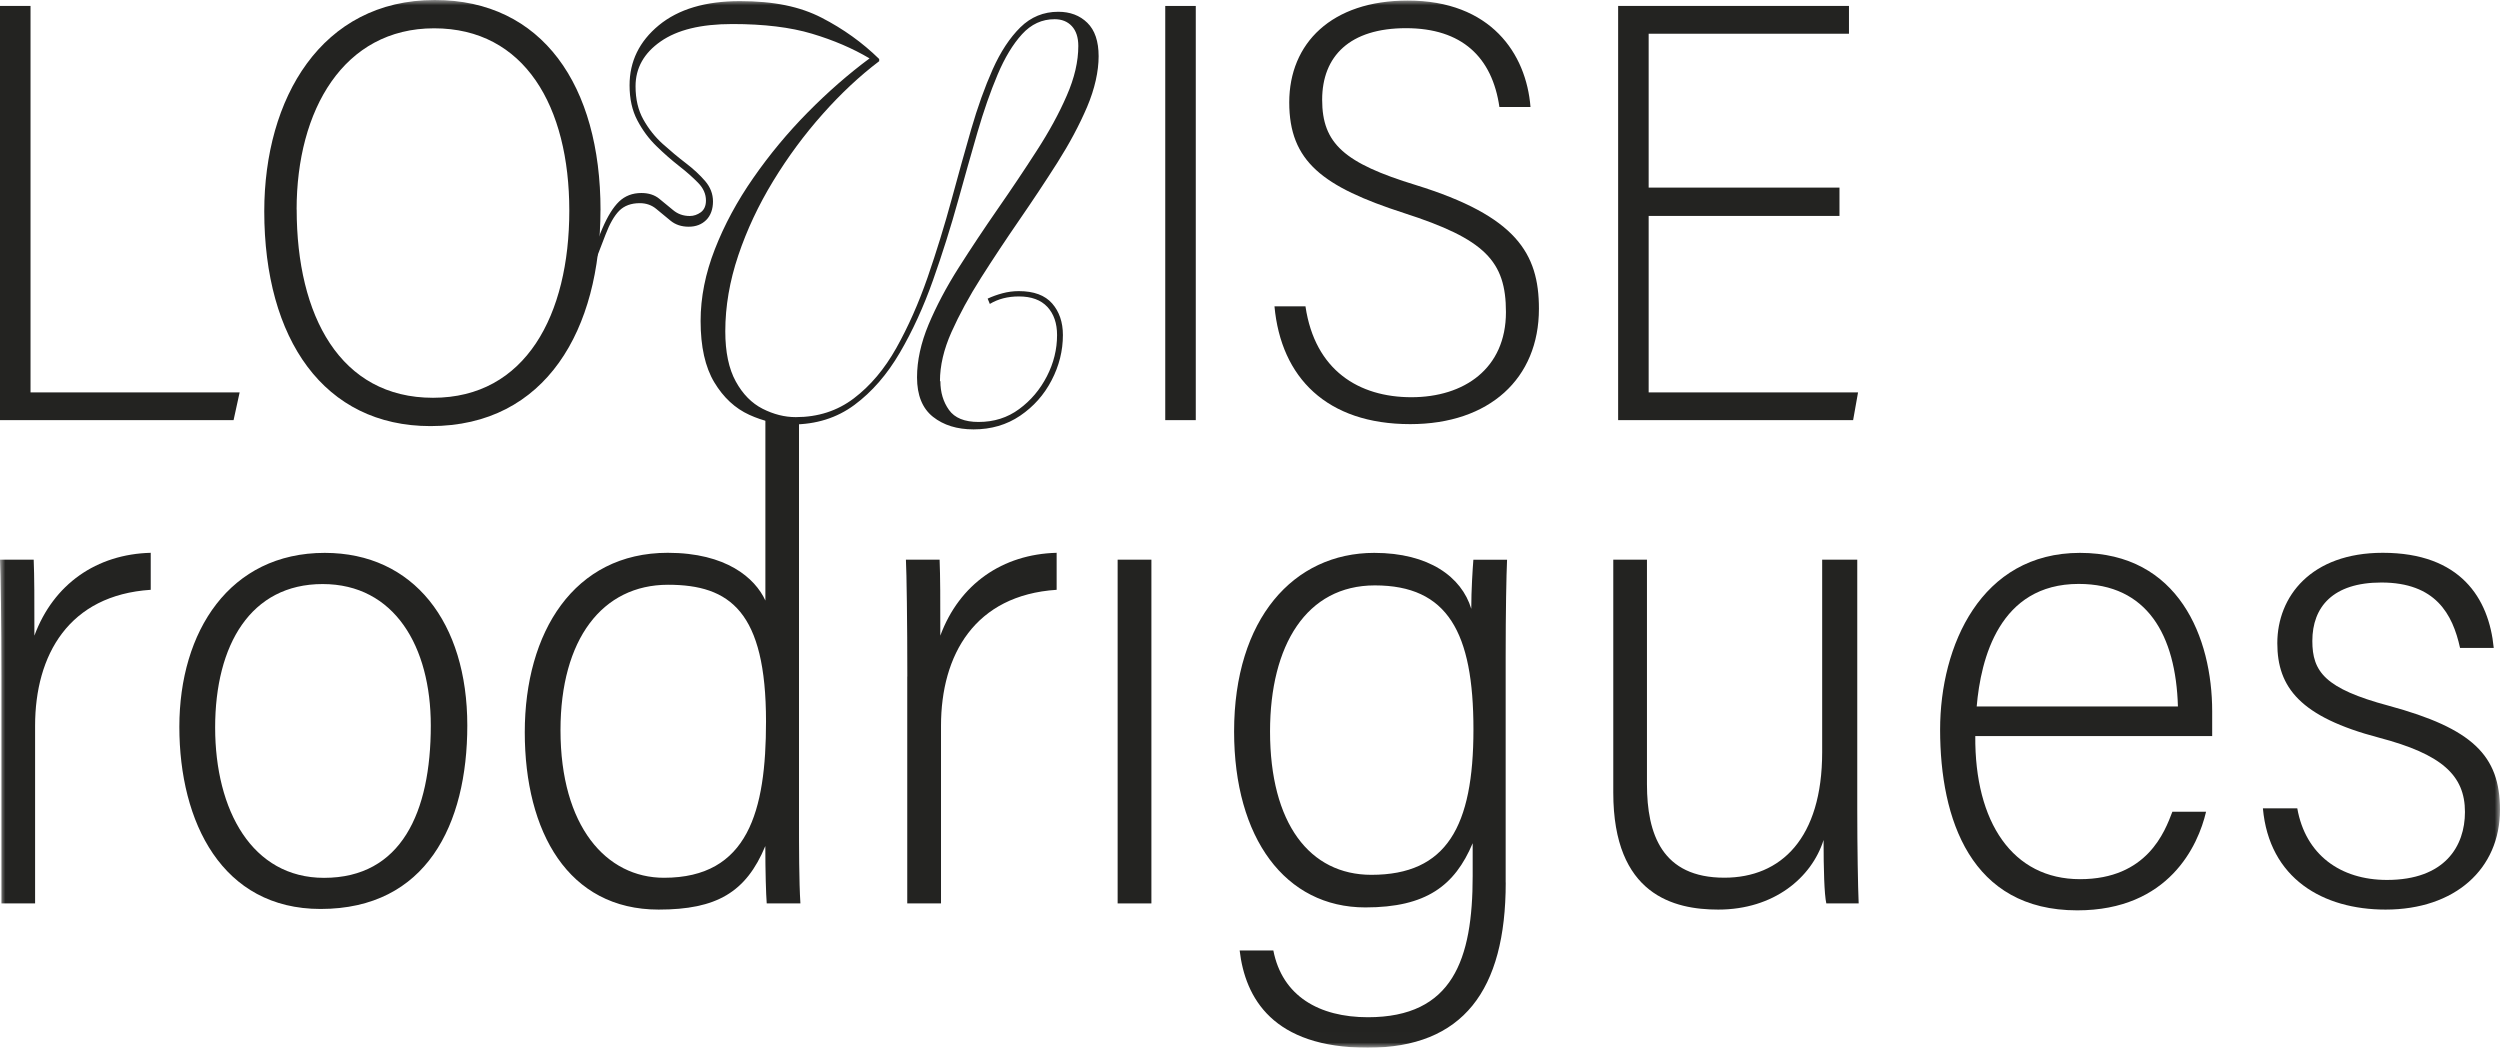
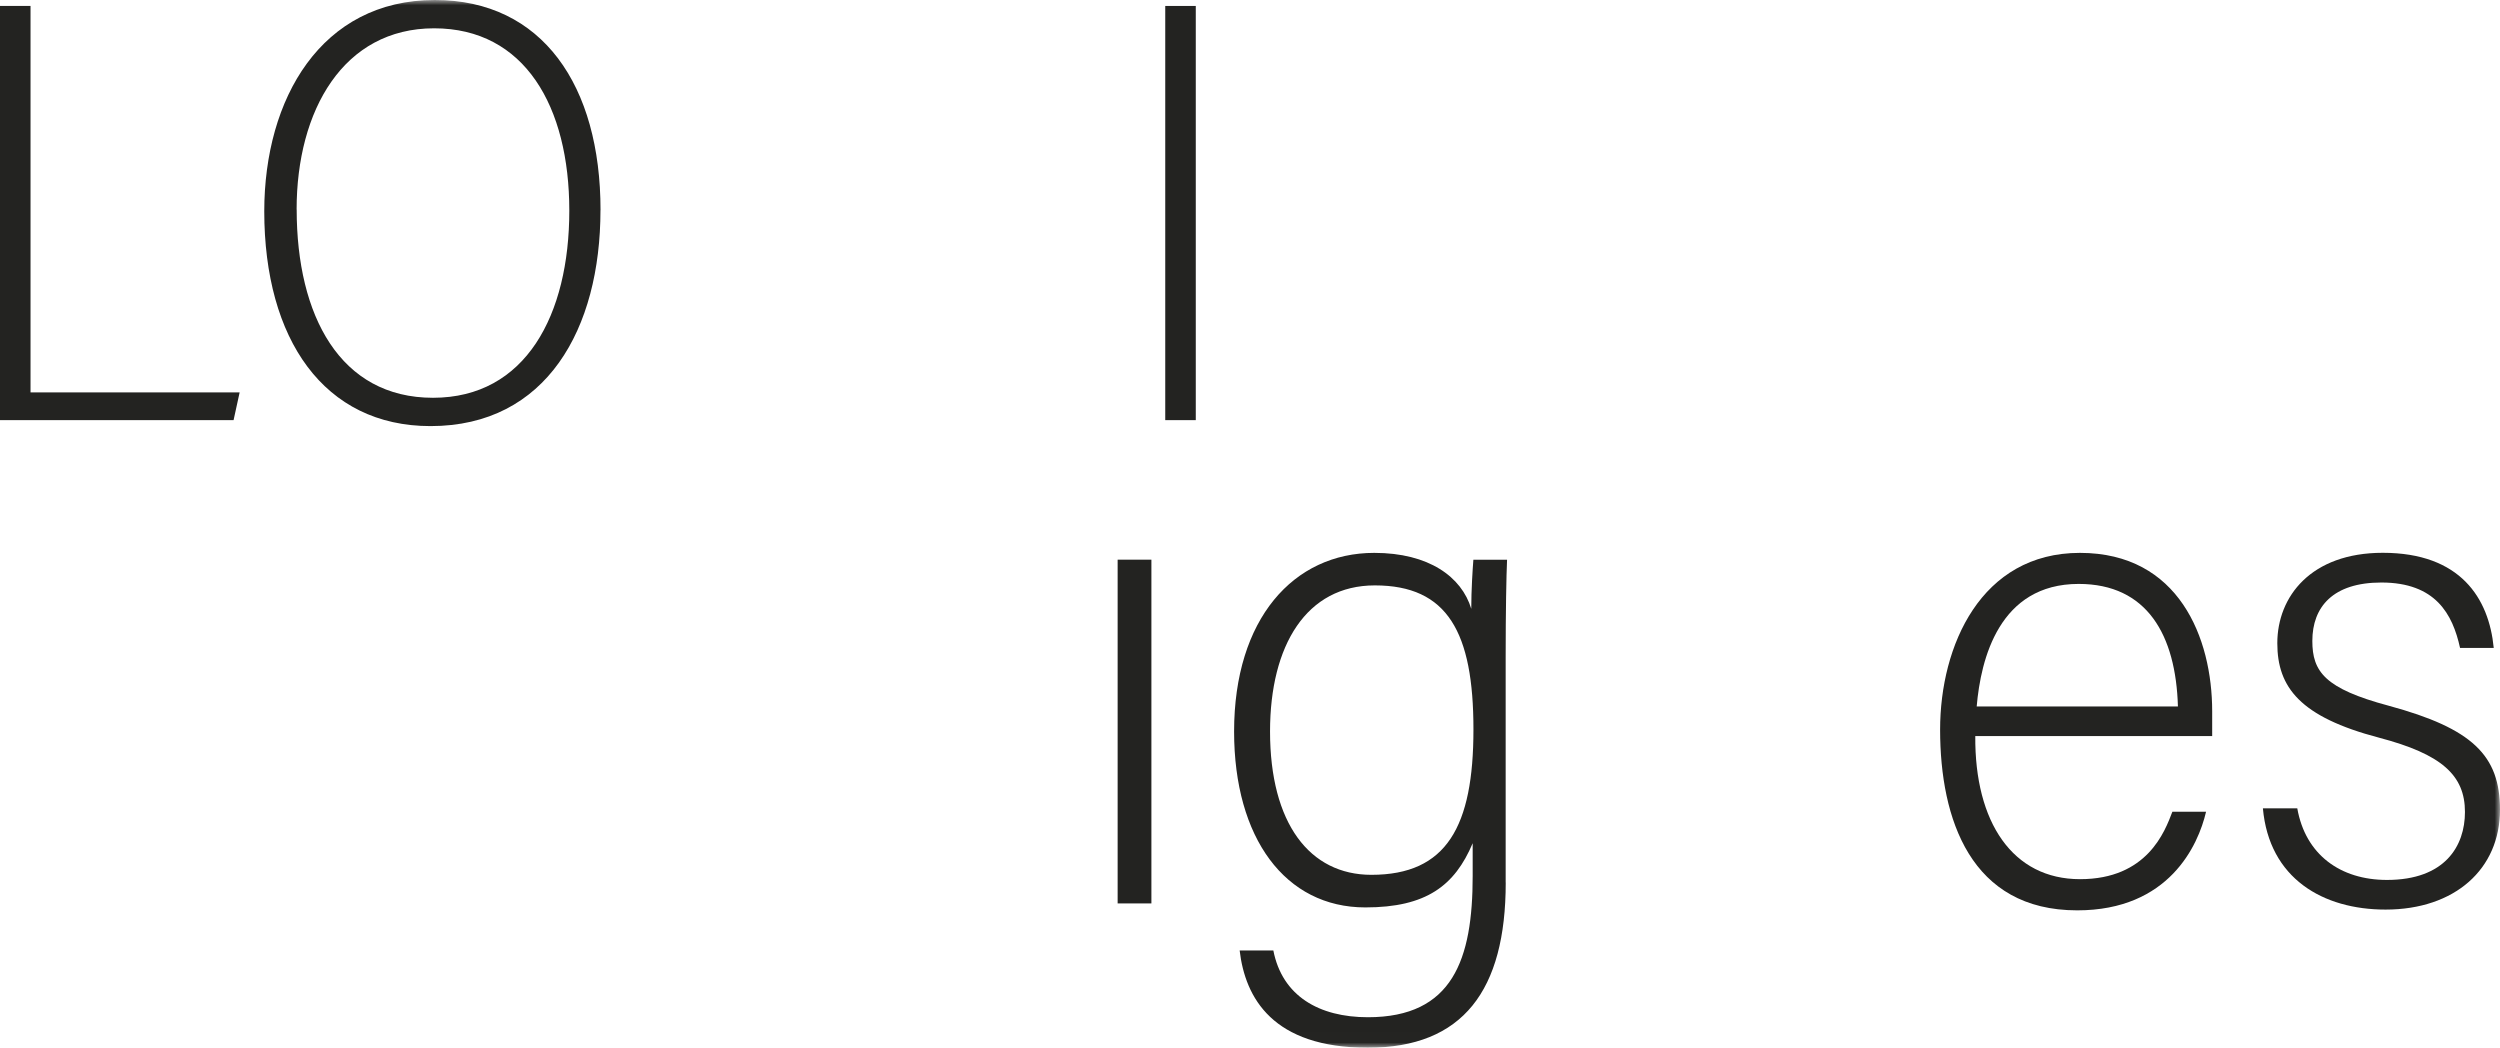
<svg xmlns="http://www.w3.org/2000/svg" width="241" height="101" viewBox="0 0 241 101" fill="none">
  <path d="M0 0.574V40.501H22.517L23.101 37.826H2.943V0.574H0Z" fill="#232321" />
  <mask id="mask0_297_662" style="mask-type:luminance" maskUnits="userSpaceOnUse" x="0" y="0" width="241" height="101">
    <path d="M241 0H0V100.993H241V0Z" fill="white" />
  </mask>
  <g mask="url(#mask0_297_662)">
    <path d="M28.6 20.193C28.6 30.442 32.791 38.346 41.741 38.346C50.691 38.346 54.881 30.34 54.881 20.308C54.881 10.276 50.589 2.729 41.849 2.729C33.109 2.729 28.594 10.627 28.594 20.193M57.885 20.254C57.885 31.705 52.677 41.076 41.503 41.076C31.238 41.076 25.475 32.712 25.475 20.362C25.481 9.512 30.96 0 41.917 0C52.291 0 57.891 8.256 57.891 20.254" fill="#232321" />
  </g>
  <path d="M115.273 0.574H112.33V40.501H115.273V0.574Z" fill="#232321" />
  <mask id="mask1_297_662" style="mask-type:luminance" maskUnits="userSpaceOnUse" x="0" y="0" width="241" height="101">
-     <path d="M241 0H0V100.993H241V0Z" fill="white" />
-   </mask>
+     </mask>
  <g mask="url(#mask1_297_662)">
    <path d="M125.85 29.55C126.765 35.705 130.996 38.292 136.061 38.292C141.126 38.292 145.173 35.549 145.173 30.084C145.173 25.166 143.146 23.051 135.342 20.538C127.517 18.004 124.283 15.572 124.283 9.87C124.283 4.168 128.365 0.054 135.708 0.054C143.709 0.054 147.133 5.168 147.54 10.316H144.543C143.851 5.526 140.943 2.716 135.539 2.716C130.135 2.716 127.456 5.398 127.456 9.62C127.456 13.843 129.592 15.728 136.495 17.842C146.15 20.835 148.353 24.409 148.353 29.766C148.353 36.495 143.573 40.886 135.945 40.886C127.904 40.886 123.49 36.401 122.859 29.53H125.856L125.85 29.55Z" fill="#232321" />
  </g>
-   <path d="M177.326 20.815H158.931V37.826H179.116L178.641 40.501H155.988V0.574H178.241V3.25H158.931V18.085H177.326V20.815Z" fill="#232321" />
  <mask id="mask2_297_662" style="mask-type:luminance" maskUnits="userSpaceOnUse" x="0" y="0" width="241" height="101">
-     <path d="M241 0H0V100.993H241V0Z" fill="white" />
-   </mask>
+     </mask>
  <g mask="url(#mask2_297_662)">
-     <path d="M90.653 36.752C90.653 37.819 90.931 38.745 91.48 39.515C92.029 40.292 92.985 40.677 94.334 40.677C95.819 40.677 97.128 40.265 98.247 39.434C99.372 38.61 100.26 37.556 100.918 36.279C101.576 35.002 101.901 33.678 101.901 32.3C101.901 31.165 101.589 30.259 100.966 29.584C100.342 28.915 99.426 28.577 98.219 28.577C97.148 28.577 96.213 28.82 95.419 29.3L95.209 28.787C95.657 28.577 96.131 28.408 96.633 28.273C97.135 28.138 97.664 28.064 98.213 28.064C99.664 28.064 100.735 28.462 101.427 29.253C102.118 30.043 102.464 31.064 102.464 32.3C102.464 33.813 102.098 35.272 101.372 36.664C100.647 38.062 99.637 39.197 98.342 40.076C97.046 40.954 95.548 41.393 93.853 41.393C92.26 41.393 90.958 40.988 89.934 40.177C88.917 39.366 88.402 38.103 88.402 36.38C88.402 34.759 88.775 33.063 89.514 31.286C90.259 29.516 91.222 27.686 92.416 25.807C93.609 23.929 94.863 22.044 96.179 20.146C97.494 18.254 98.748 16.383 99.935 14.539C101.128 12.694 102.098 10.924 102.837 9.215C103.583 7.513 103.949 5.918 103.949 4.432C103.949 3.608 103.739 2.966 103.325 2.52C102.912 2.074 102.356 1.851 101.664 1.851C100.45 1.851 99.406 2.331 98.525 3.297C97.643 4.263 96.857 5.56 96.165 7.202C95.474 8.837 94.823 10.701 94.219 12.782C93.616 14.87 92.999 17.032 92.382 19.268C91.656 21.889 90.843 24.47 89.941 27.017C89.039 29.564 87.975 31.894 86.747 33.995C85.52 36.097 84.062 37.779 82.367 39.035C80.672 40.292 78.665 40.92 76.353 40.92C74.97 40.92 73.593 40.609 72.231 39.988C70.868 39.366 69.742 38.326 68.861 36.86C67.979 35.394 67.538 33.421 67.538 30.942C67.538 28.665 68 26.361 68.915 24.017C69.83 21.673 71.064 19.383 72.624 17.146C74.177 14.91 75.926 12.802 77.858 10.843C79.797 8.877 81.784 7.141 83.825 5.628C82.198 4.662 80.353 3.871 78.279 3.25C76.204 2.628 73.648 2.317 70.603 2.317C67.559 2.317 65.287 2.878 63.681 4C62.074 5.121 61.267 6.56 61.267 8.317C61.267 9.56 61.518 10.627 62.019 11.519C62.521 12.417 63.145 13.201 63.884 13.87C64.63 14.539 65.369 15.16 66.115 15.728C66.861 16.295 67.478 16.876 67.979 17.457C68.481 18.045 68.732 18.7 68.732 19.423C68.732 20.146 68.515 20.774 68.081 21.207C67.647 21.639 67.084 21.855 66.393 21.855C65.701 21.855 65.125 21.666 64.657 21.288C64.189 20.909 63.735 20.531 63.281 20.153C62.833 19.774 62.297 19.585 61.674 19.585C60.846 19.585 60.189 19.828 59.7 20.308C59.219 20.795 58.778 21.558 58.378 22.605C57.978 23.659 57.456 25.01 56.798 26.659H56.283C56.975 24.733 57.572 23.179 58.073 22.011C58.575 20.842 59.111 19.977 59.68 19.43C60.25 18.883 60.968 18.606 61.83 18.606C62.521 18.606 63.091 18.788 63.538 19.146C63.986 19.511 64.433 19.876 64.887 20.254C65.335 20.632 65.871 20.822 66.494 20.822C66.874 20.822 67.227 20.7 67.559 20.463C67.884 20.22 68.054 19.842 68.054 19.329C68.054 18.707 67.803 18.14 67.301 17.626C66.799 17.113 66.189 16.565 65.457 15.998C64.731 15.43 64.006 14.795 63.281 14.086C62.555 13.383 61.938 12.552 61.443 11.607C60.941 10.661 60.69 9.533 60.69 8.222C60.69 5.911 61.633 3.986 63.518 2.432C65.403 0.885 68.006 0.108 71.322 0.108C74.638 0.108 77.133 0.642 79.207 1.709C81.282 2.777 83.133 4.101 84.754 5.688V5.898C82.889 7.31 81.072 9.006 79.309 10.992C77.546 12.971 75.953 15.126 74.536 17.45C73.119 19.774 71.993 22.173 71.166 24.632C70.339 27.098 69.918 29.53 69.918 31.942C69.918 33.941 70.257 35.549 70.929 36.772C71.6 37.995 72.468 38.873 73.519 39.407C74.576 39.941 75.634 40.211 76.712 40.211C78.855 40.211 80.719 39.61 82.313 38.4C83.906 37.191 85.269 35.576 86.408 33.543C87.547 31.509 88.551 29.246 89.419 26.747C90.28 24.247 91.059 21.727 91.751 19.173C92.375 16.863 92.999 14.633 93.616 12.485C94.24 10.33 94.931 8.404 95.691 6.695C96.45 4.993 97.345 3.641 98.362 2.635C99.379 1.635 100.599 1.135 102.017 1.135C103.156 1.135 104.091 1.486 104.817 2.196C105.542 2.905 105.908 3.979 105.908 5.425C105.908 6.871 105.536 8.566 104.796 10.309C104.051 12.053 103.101 13.829 101.942 15.66C100.783 17.484 99.555 19.335 98.26 21.213C96.965 23.092 95.738 24.943 94.579 26.767C93.419 28.591 92.47 30.341 91.724 32.009C90.978 33.678 90.612 35.259 90.612 36.738" fill="#232321" />
    <path d="M0.136 65.221C0.136 60.046 0.068 55.175 0 53.952H3.248C3.316 55.601 3.316 57.722 3.316 61.276C5.16 56.29 9.323 53.425 14.53 53.29V56.857C6.638 57.371 3.383 63.127 3.383 69.971V87.09H0.136V65.214V65.221Z" fill="#232321" />
    <path d="M20.74 70.126C20.74 78.125 24.307 84.624 31.236 84.624C38.681 84.624 41.529 78.321 41.529 69.937C41.529 62.336 38.03 56.303 31.101 56.303C24.171 56.303 20.74 62.154 20.74 70.133M45.048 69.93C45.048 79.476 41.108 87.624 30.904 87.624C21.412 87.624 17.289 79.266 17.289 70.065C17.289 60.864 22.144 53.297 31.304 53.297C39.868 53.297 45.048 60.012 45.048 69.937" fill="#232321" />
    <path d="M54.032 70.389C54.032 79.665 58.44 84.617 64.006 84.617C72.129 84.617 73.844 78.179 73.844 69.552C73.844 58.958 70.366 56.371 64.399 56.371C58.06 56.371 54.032 61.627 54.032 70.389ZM77.024 40.481V78.848C77.024 81.591 77.024 84.975 77.16 87.09H73.912C73.844 86.225 73.777 84.043 73.777 81.557C71.919 86.029 69.071 87.684 63.491 87.684C54.785 87.684 50.588 80.212 50.588 70.585C50.588 60.958 55.327 53.29 64.372 53.29C70.013 53.29 72.787 55.722 73.783 57.891V40.042L77.038 40.481H77.024Z" fill="#232321" />
    <path d="M87.466 65.221C87.466 60.046 87.398 55.175 87.33 53.952H90.578C90.646 55.601 90.646 57.722 90.646 61.276C92.49 56.29 96.653 53.425 101.86 53.29V56.857C93.968 57.371 90.713 63.127 90.713 69.971V87.09H87.459V65.214L87.466 65.221Z" fill="#232321" />
  </g>
  <path d="M110.995 53.952H107.74V87.09H110.995V53.952Z" fill="#232321" />
  <mask id="mask3_297_662" style="mask-type:luminance" maskUnits="userSpaceOnUse" x="0" y="0" width="241" height="101">
    <path d="M241 0H0V100.993H241V0Z" fill="white" />
  </mask>
  <g mask="url(#mask3_297_662)">
    <path d="M122.432 70.511C122.432 79.388 126.256 84.333 132.202 84.333C139.464 84.333 142.04 79.672 142.04 70.315C142.04 60.958 139.552 56.432 132.534 56.432C125.944 56.432 122.432 62.194 122.432 70.511ZM145.152 85.076C145.152 95.481 141.023 101 131.856 101C122.689 101 120.038 96.203 119.502 91.623H122.75C123.605 96.021 127.164 98.061 131.863 98.061C140.054 98.061 141.966 92.481 141.966 84.442V81.287C140.237 85.374 137.497 87.475 131.619 87.475C123.896 87.475 118.967 80.793 118.967 70.518C118.967 59.654 124.703 53.297 132.48 53.297C137.735 53.297 140.901 55.608 141.83 58.688C141.83 56.857 141.966 54.81 142.033 53.959H145.281C145.213 55.486 145.146 58.871 145.146 63.316V85.076H145.152Z" fill="#232321" />
-     <path d="M179.04 77.996C179.04 81.732 179.108 85.563 179.176 87.09H176.057C175.861 86.225 175.793 83.793 175.793 80.976C174.64 84.617 170.999 87.684 165.636 87.684C161.391 87.684 155.52 86.293 155.52 76.409V53.952H158.767V75.605C158.767 80.415 160.225 84.61 166.226 84.61C171.704 84.61 175.657 80.8 175.657 72.511V53.952H179.04V77.996Z" fill="#232321" />
    <path d="M209.952 68.106C209.755 61.221 206.989 56.29 200.385 56.29C192.73 56.29 190.946 63.505 190.553 68.106H209.952ZM190.418 70.957C190.35 79.28 194.031 84.752 200.513 84.752C206.995 84.752 208.69 80.165 209.416 78.253H212.664C211.911 81.489 209.091 87.758 200.242 87.758C189.99 87.758 187.027 78.983 187.027 70.335C187.027 62.248 190.96 53.297 200.507 53.297C210.053 53.297 213.254 61.512 213.254 68.565C213.254 68.579 213.254 70.95 213.254 70.957H190.411H190.418Z" fill="#232321" />
    <path d="M221.458 77.922C222.245 82.388 225.608 84.826 230.103 84.826C235.697 84.826 237.622 81.563 237.622 78.273C237.622 74.727 235.371 72.7 229.337 71.112C221.723 69.112 219.533 66.255 219.533 62.005C219.533 57.506 222.78 53.29 229.703 53.29C237.182 53.29 239.935 57.668 240.396 62.458H237.148C236.429 59.181 234.782 56.155 229.561 56.155C224.889 56.155 222.909 58.512 222.909 61.789C222.909 64.741 224.109 66.383 230.266 68.031C238.334 70.22 240.999 72.821 240.999 78.057C240.999 83.779 236.646 87.684 229.967 87.684C223.933 87.684 218.746 84.685 218.143 77.922H221.458Z" fill="#232321" />
  </g>
</svg>